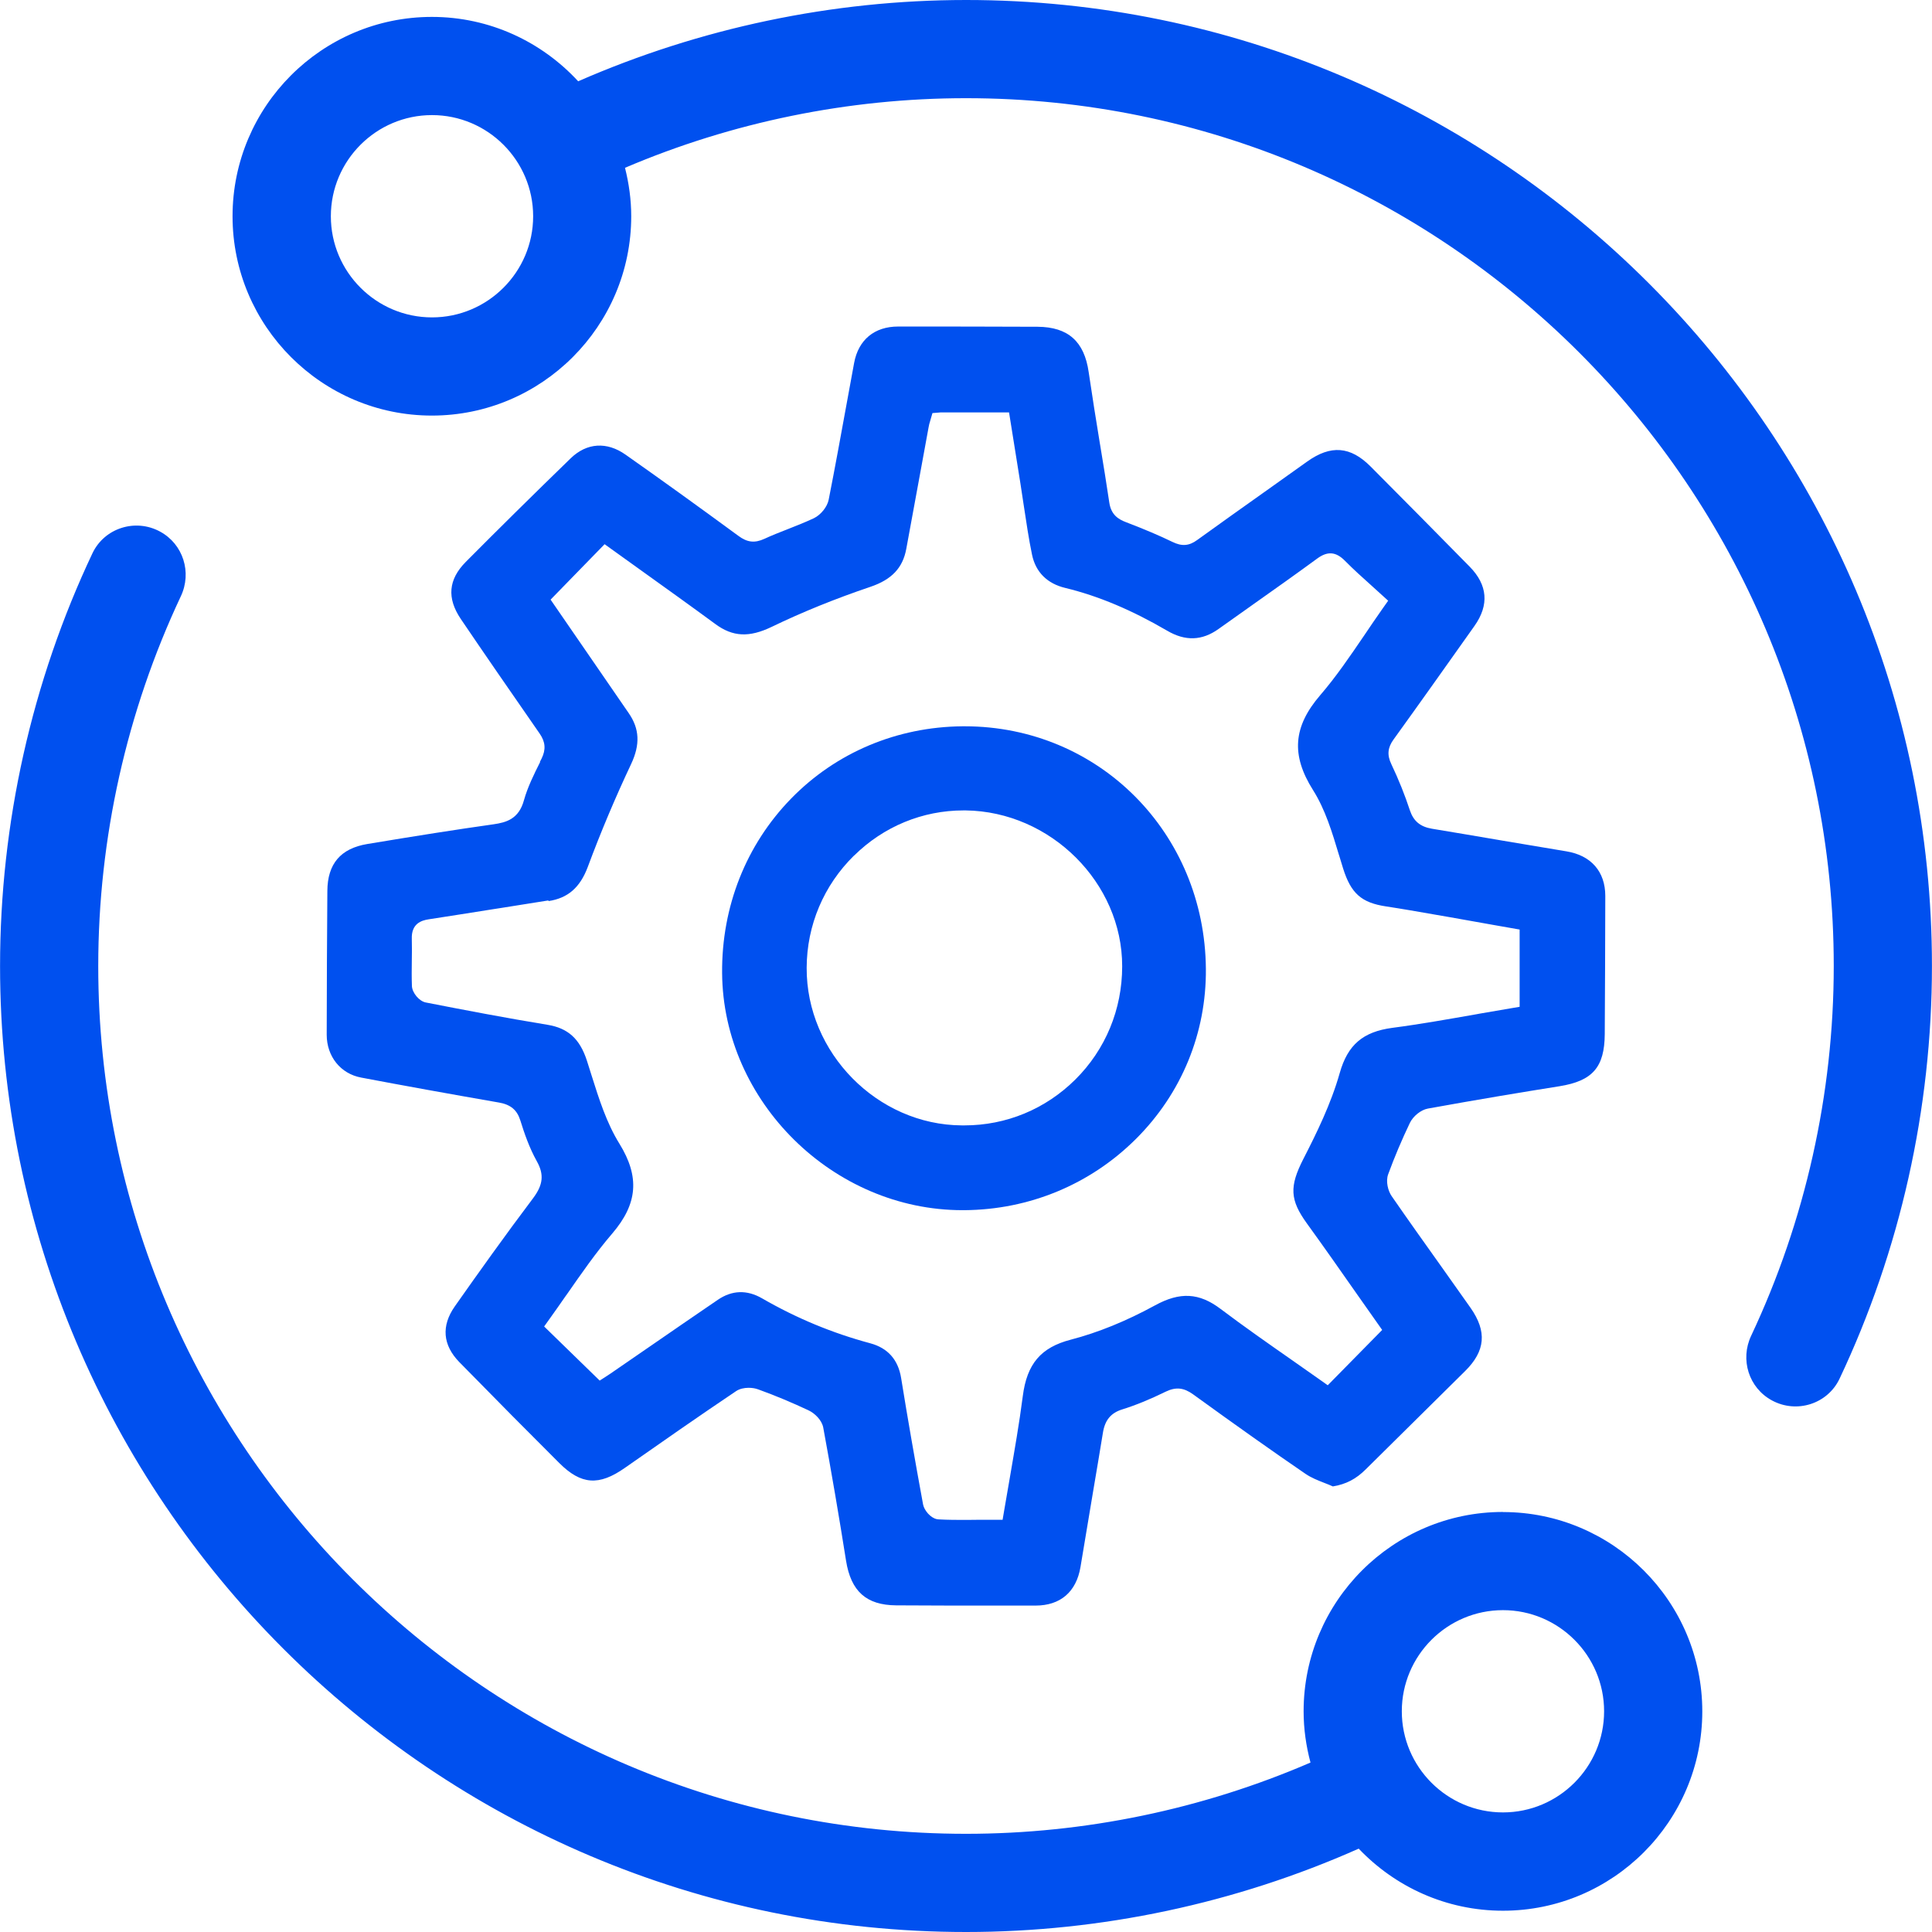
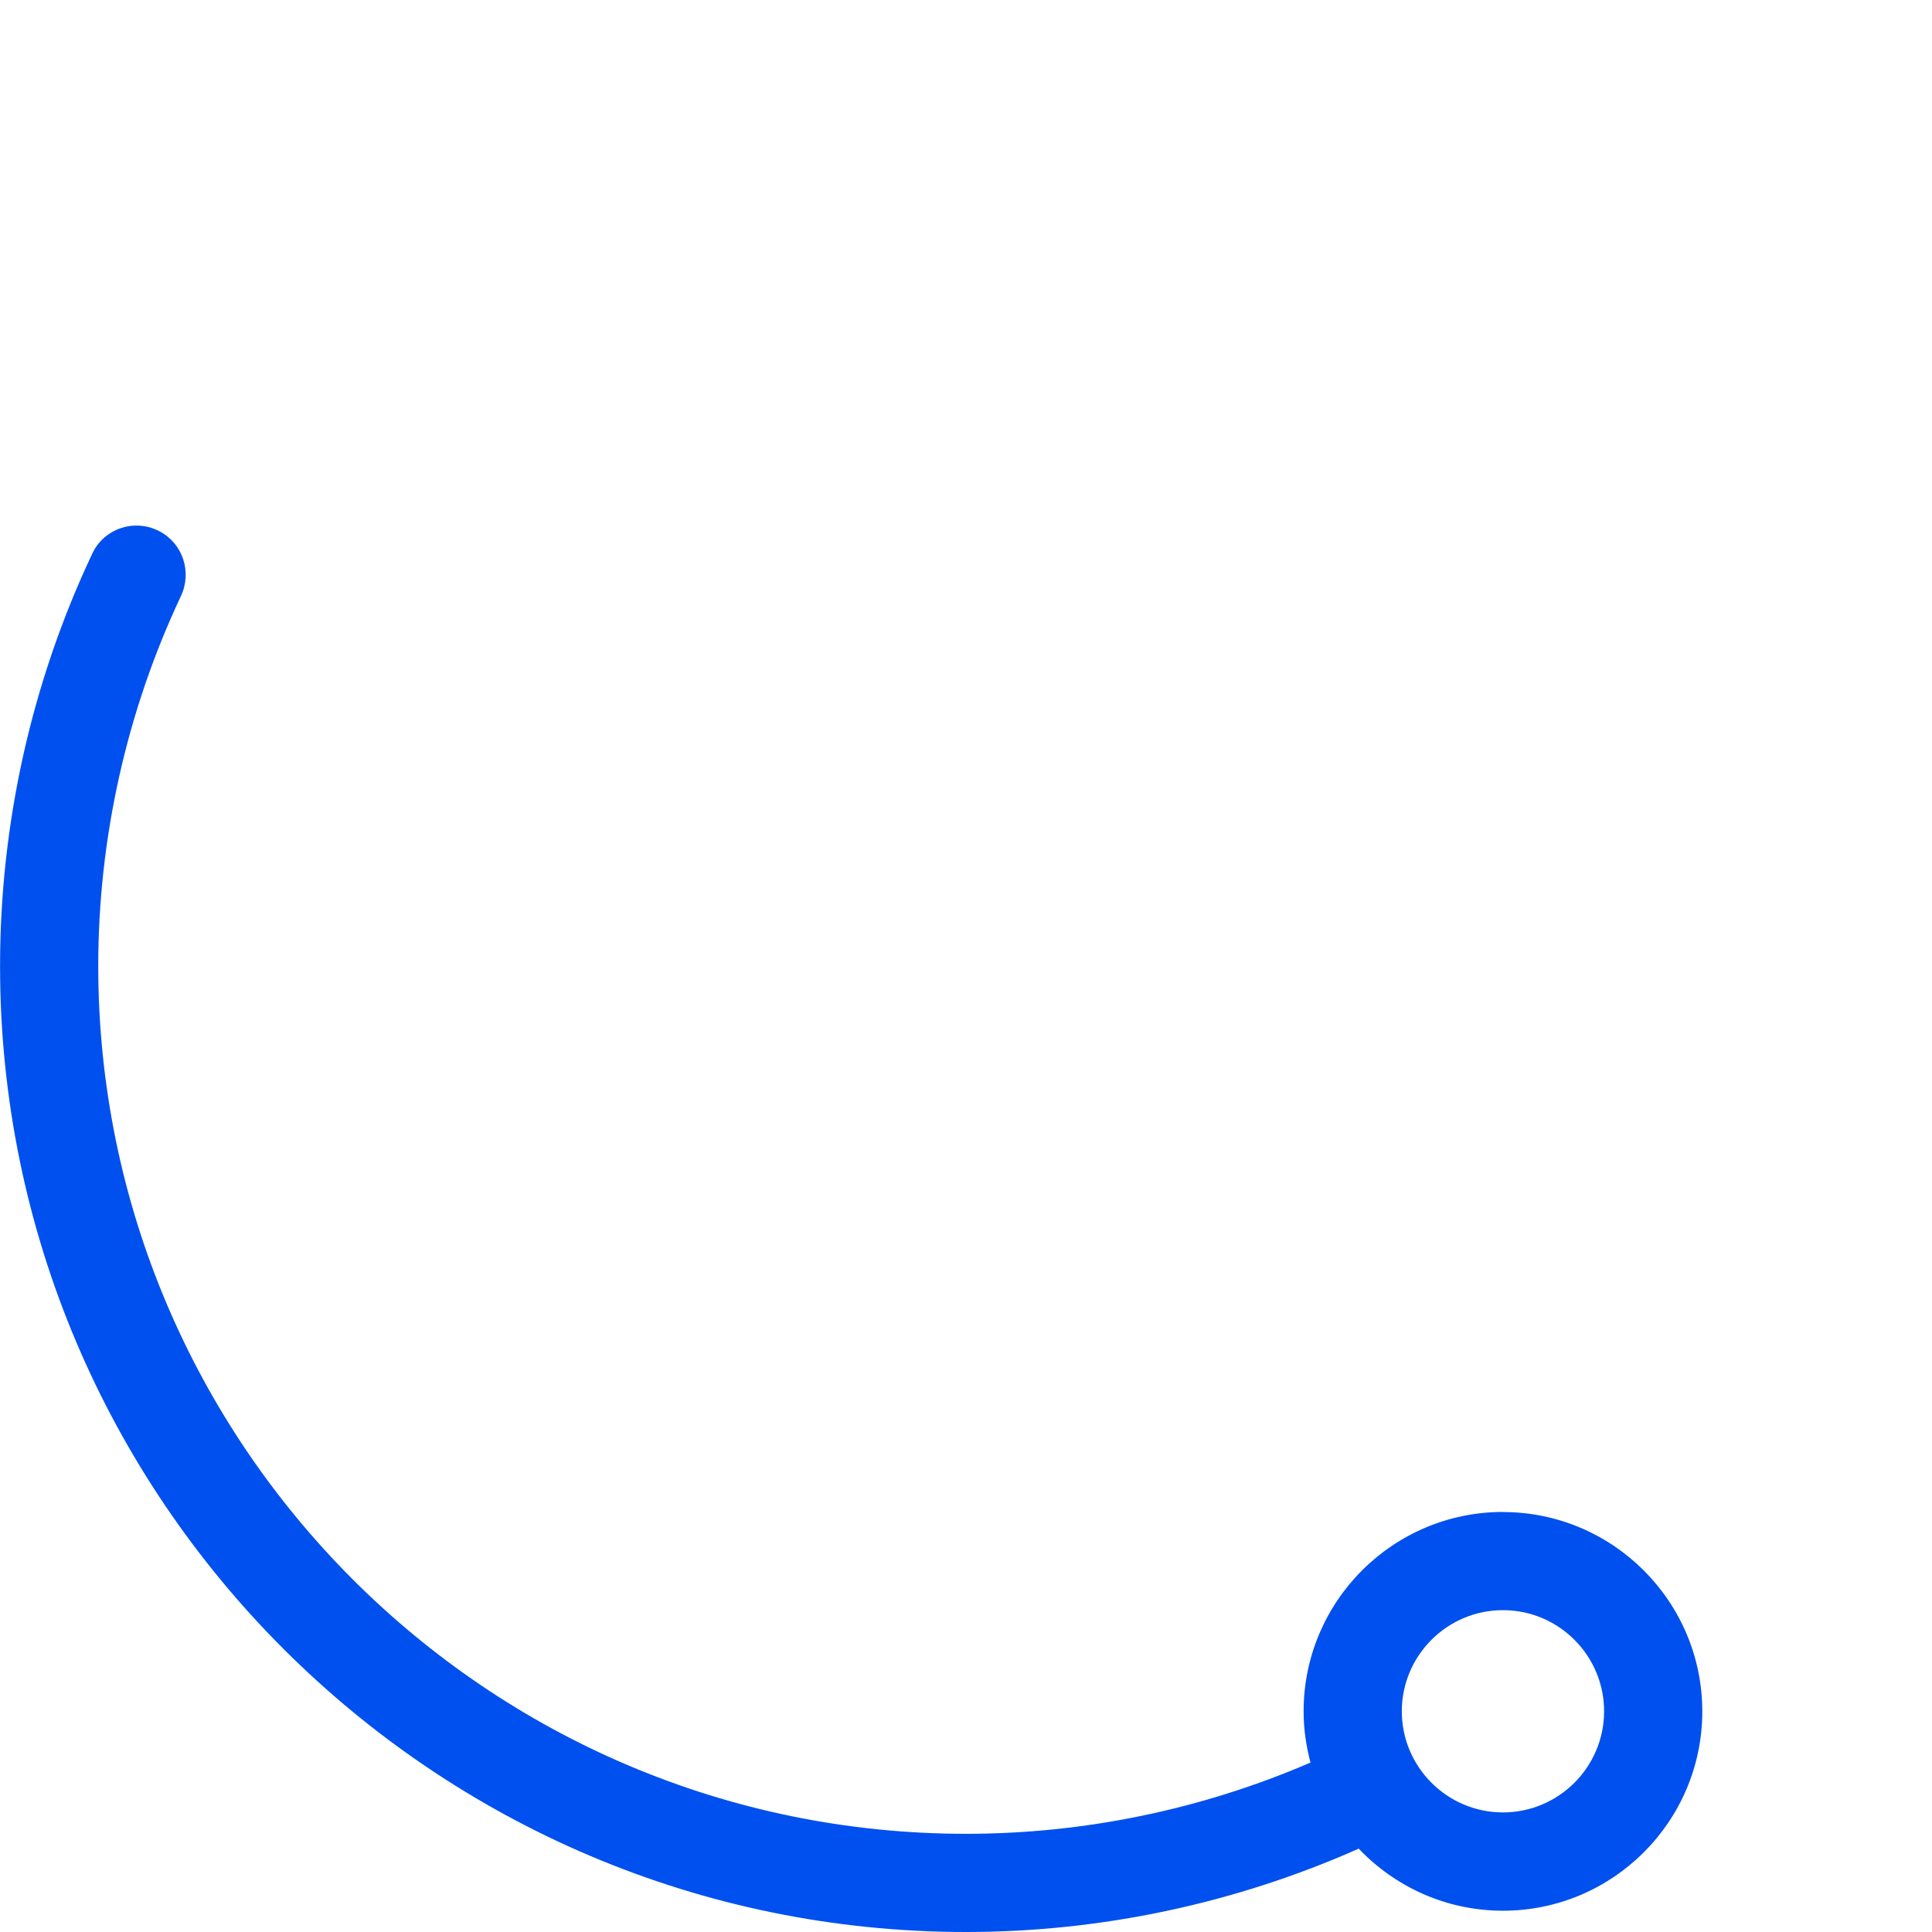
<svg xmlns="http://www.w3.org/2000/svg" width="68" height="68" viewBox="0 0 68 68" fill="none">
-   <path d="M19.01 26.823C18.791 27.257 18.569 27.71 18.442 28.163C18.261 28.831 17.816 28.947 17.374 29.012C16.069 29.196 14.656 29.419 12.924 29.707C11.987 29.864 11.526 30.406 11.522 31.362C11.511 33.048 11.499 34.733 11.499 36.419C11.499 37.183 11.987 37.794 12.716 37.928C14.179 38.205 15.765 38.493 17.574 38.808C17.977 38.881 18.2 39.069 18.315 39.438C18.453 39.883 18.63 40.398 18.891 40.866C19.156 41.335 19.118 41.699 18.764 42.172C17.774 43.485 16.814 44.833 16.007 45.981C15.527 46.665 15.581 47.34 16.165 47.94C17.497 49.299 18.615 50.428 19.686 51.495C20.454 52.26 21.08 52.306 21.994 51.664C23.238 50.793 24.575 49.859 25.911 48.961C26.034 48.88 26.195 48.846 26.349 48.846C26.471 48.846 26.59 48.865 26.69 48.903C27.297 49.122 27.888 49.372 28.453 49.637C28.676 49.74 28.925 49.982 28.975 50.243C29.263 51.803 29.532 53.377 29.778 54.932C29.951 56.011 30.492 56.495 31.54 56.503C32.681 56.511 33.821 56.511 34.962 56.511H36.448C37.324 56.511 37.884 56.027 38.03 55.151C38.176 54.268 38.322 53.389 38.472 52.505C38.591 51.81 38.706 51.115 38.821 50.416C38.894 49.979 39.102 49.729 39.501 49.606C39.969 49.46 40.468 49.257 41.033 48.98C41.386 48.811 41.663 48.838 41.993 49.076C43.521 50.182 44.777 51.073 45.952 51.876C46.148 52.01 46.378 52.102 46.624 52.198C46.724 52.236 46.82 52.275 46.912 52.317C47.377 52.24 47.73 52.056 48.072 51.714C49.235 50.562 50.399 49.414 51.562 48.262C52.284 47.552 52.342 46.864 51.758 46.031C51.413 45.539 51.063 45.048 50.714 44.556C50.134 43.742 49.554 42.928 48.986 42.106C48.855 41.922 48.767 41.584 48.859 41.331C49.078 40.732 49.335 40.125 49.623 39.522C49.742 39.28 50.011 39.065 50.253 39.019C51.969 38.708 53.632 38.431 54.888 38.232C56.055 38.044 56.474 37.564 56.482 36.396C56.493 34.776 56.497 33.155 56.501 31.535C56.501 30.678 56.002 30.106 55.13 29.964C54.381 29.841 53.636 29.715 52.887 29.588L52.73 29.561C51.954 29.43 51.178 29.296 50.403 29.169C49.988 29.1 49.75 28.9 49.623 28.52C49.45 27.994 49.232 27.445 48.967 26.888C48.817 26.573 48.84 26.312 49.051 26.024C49.957 24.768 50.852 23.505 51.747 22.242L51.897 22.03C52.419 21.293 52.361 20.59 51.728 19.945C50.568 18.766 49.408 17.591 48.241 16.42C47.53 15.706 46.839 15.652 46.006 16.247C45.53 16.585 45.054 16.927 44.577 17.265L44.485 17.33C43.702 17.887 42.915 18.444 42.135 19.008C41.851 19.216 41.597 19.235 41.267 19.074C40.806 18.851 40.303 18.636 39.639 18.382C39.366 18.279 39.109 18.125 39.044 17.691C38.944 17.012 38.833 16.336 38.721 15.66L38.714 15.621C38.579 14.796 38.441 13.94 38.318 13.098C38.164 12.016 37.592 11.509 36.521 11.501C34.885 11.493 33.245 11.493 31.61 11.493C30.776 11.493 30.212 11.962 30.062 12.776L29.824 14.074C29.613 15.226 29.398 16.42 29.167 17.587C29.117 17.841 28.891 18.121 28.645 18.24C28.342 18.382 28.03 18.505 27.727 18.624C27.443 18.736 27.166 18.843 26.902 18.966C26.564 19.12 26.302 19.093 25.991 18.862C24.548 17.803 23.246 16.866 22.017 16.002C21.357 15.537 20.654 15.583 20.089 16.128C18.753 17.426 17.543 18.62 16.391 19.78C15.781 20.398 15.723 21.051 16.218 21.785C17.029 22.983 17.939 24.3 18.995 25.821C19.198 26.113 19.218 26.381 19.064 26.696L19.003 26.815L19.01 26.823ZM19.306 31.715C19.989 31.611 20.416 31.239 20.688 30.513C21.149 29.273 21.664 28.056 22.213 26.892C22.535 26.209 22.512 25.652 22.128 25.099L19.379 21.105L21.28 19.154L22.57 20.08C23.426 20.694 24.313 21.328 25.174 21.961C25.792 22.418 26.368 22.445 27.166 22.061C28.238 21.543 29.405 21.07 30.642 20.652C31.387 20.398 31.775 19.988 31.898 19.319C32.055 18.463 32.212 17.607 32.37 16.75L32.685 15.03C32.696 14.961 32.715 14.892 32.739 14.815L32.819 14.539L33.115 14.515H35.515L35.914 17.008C35.956 17.269 35.995 17.53 36.033 17.791C36.122 18.371 36.206 18.958 36.325 19.527C36.452 20.134 36.855 20.541 37.496 20.694C38.667 20.978 39.839 21.474 41.083 22.2C41.717 22.572 42.308 22.553 42.888 22.138C43.249 21.881 43.61 21.627 43.971 21.37L44.09 21.285C44.839 20.756 45.61 20.21 46.359 19.661C46.724 19.392 47.02 19.415 47.338 19.738C47.638 20.041 47.949 20.322 48.279 20.617L48.859 21.143L48.663 21.42C48.441 21.739 48.225 22.05 48.018 22.361C47.5 23.121 47.023 23.824 46.463 24.473C45.514 25.579 45.438 26.577 46.213 27.806C46.647 28.493 46.889 29.3 47.123 30.079L47.143 30.141C47.185 30.283 47.227 30.425 47.273 30.567C47.55 31.446 47.918 31.773 48.786 31.903C49.347 31.988 49.915 32.088 50.464 32.184L51.036 32.283C51.57 32.376 52.104 32.472 52.638 32.568L53.486 32.717V35.436L53.168 35.49C52.799 35.551 52.434 35.617 52.073 35.678L51.973 35.697C51.006 35.866 50 36.047 49.005 36.177C47.968 36.316 47.434 36.776 47.154 37.767C46.847 38.854 46.332 39.898 45.875 40.789C45.376 41.765 45.399 42.233 46.002 43.066C46.597 43.888 47.181 44.721 47.753 45.539L48.648 46.81L46.732 48.757L46.467 48.569C46.136 48.335 45.802 48.101 45.468 47.867C44.643 47.291 43.79 46.695 42.965 46.073C42.204 45.497 41.532 45.463 40.649 45.947C39.639 46.499 38.645 46.903 37.688 47.152C36.636 47.425 36.145 48.001 35.999 49.138C35.876 50.098 35.703 51.073 35.542 52.014C35.476 52.398 35.407 52.786 35.342 53.173L35.288 53.492H34.401C34.275 53.492 34.152 53.496 34.025 53.496C33.691 53.496 33.361 53.496 33.03 53.477L32.973 53.469C32.746 53.423 32.527 53.154 32.489 52.951C32.205 51.403 31.951 49.952 31.717 48.504C31.613 47.855 31.245 47.444 30.63 47.279C29.29 46.918 28.046 46.403 26.821 45.697C26.287 45.39 25.761 45.409 25.262 45.751C24.463 46.296 23.664 46.845 22.869 47.394L21.502 48.335C21.456 48.366 21.406 48.396 21.364 48.427L21.107 48.592L19.152 46.688L19.344 46.419C19.536 46.154 19.721 45.885 19.909 45.616L19.951 45.559C20.454 44.837 20.969 44.092 21.549 43.416C22.447 42.367 22.52 41.419 21.802 40.255C21.345 39.518 21.08 38.669 20.819 37.844L20.807 37.806C20.757 37.644 20.707 37.483 20.654 37.322C20.404 36.561 19.993 36.189 19.275 36.07C17.82 35.832 16.353 35.551 14.982 35.283C14.752 35.236 14.51 34.945 14.498 34.707C14.487 34.411 14.49 34.115 14.494 33.831C14.498 33.562 14.502 33.305 14.494 33.048C14.475 32.51 14.828 32.395 15.093 32.356C15.85 32.241 16.61 32.118 17.367 31.999L17.639 31.957C18.192 31.869 18.749 31.78 19.302 31.692L19.306 31.715Z" fill="#0050EF" />
-   <path d="M33.875 42.594H33.941C36.233 42.579 38.38 41.684 39.985 40.083C41.59 38.481 42.462 36.358 42.443 34.1C42.404 29.315 38.675 25.563 33.952 25.563H33.879C31.571 25.583 29.425 26.485 27.843 28.109C26.26 29.734 25.396 31.911 25.416 34.25C25.45 38.773 29.325 42.594 33.875 42.594ZM30.062 30.114C31.103 29.088 32.47 28.524 33.914 28.524H33.987C36.978 28.562 39.501 31.074 39.497 34.011C39.497 35.528 38.91 36.941 37.85 37.994C36.798 39.038 35.415 39.61 33.944 39.61C33.914 39.61 33.887 39.61 33.856 39.61C30.88 39.595 28.376 37.053 28.392 34.058C28.399 32.564 28.991 31.162 30.062 30.11V30.114Z" fill="#0050EF" />
-   <path d="M34.002 0C29.298 0 24.632 0.987 20.35 2.861C19.068 1.471 17.236 0.595 15.201 0.595C11.33 0.595 8.185 3.744 8.185 7.611C8.185 11.478 11.334 14.627 15.201 14.627C19.068 14.627 22.217 11.478 22.217 7.611C22.217 7.023 22.136 6.455 21.998 5.906C25.769 4.297 29.87 3.456 33.998 3.456C50.841 3.456 64.542 17.157 64.542 34C64.542 38.501 63.54 42.967 61.635 47.014C61.239 47.851 61.55 48.85 62.368 49.291C63.233 49.76 64.323 49.418 64.746 48.527C66.881 44.011 67.998 39.027 67.998 34C68.002 15.253 52.749 0 34.002 0ZM15.205 11.171C13.242 11.171 11.645 9.573 11.645 7.611C11.645 5.649 13.242 4.051 15.205 4.051C17.167 4.051 18.765 5.649 18.765 7.611C18.765 9.573 17.167 11.171 15.205 11.171Z" fill="#0050EF" />
  <path d="M52.899 53.216C49.028 53.216 45.883 56.364 45.883 60.231C45.883 60.857 45.971 61.456 46.125 62.036C42.32 63.68 38.176 64.544 34.002 64.544C17.159 64.544 3.458 50.843 3.458 34C3.458 29.499 4.46 25.033 6.365 20.986C6.76 20.149 6.449 19.15 5.631 18.709C4.767 18.24 3.677 18.582 3.254 19.473C1.119 23.989 0.002 28.973 0.002 34C0.002 52.747 15.255 68 34.002 68C38.767 68 43.495 66.99 47.822 65.066C49.101 66.41 50.902 67.251 52.899 67.251C56.77 67.251 59.915 64.102 59.915 60.235C59.915 56.368 56.766 53.219 52.899 53.219V53.216ZM52.899 63.791C50.937 63.791 49.339 62.194 49.339 60.231C49.339 58.269 50.937 56.672 52.899 56.672C54.861 56.672 56.459 58.269 56.459 60.231C56.459 62.194 54.861 63.791 52.899 63.791Z" fill="#0050EF" />
</svg>